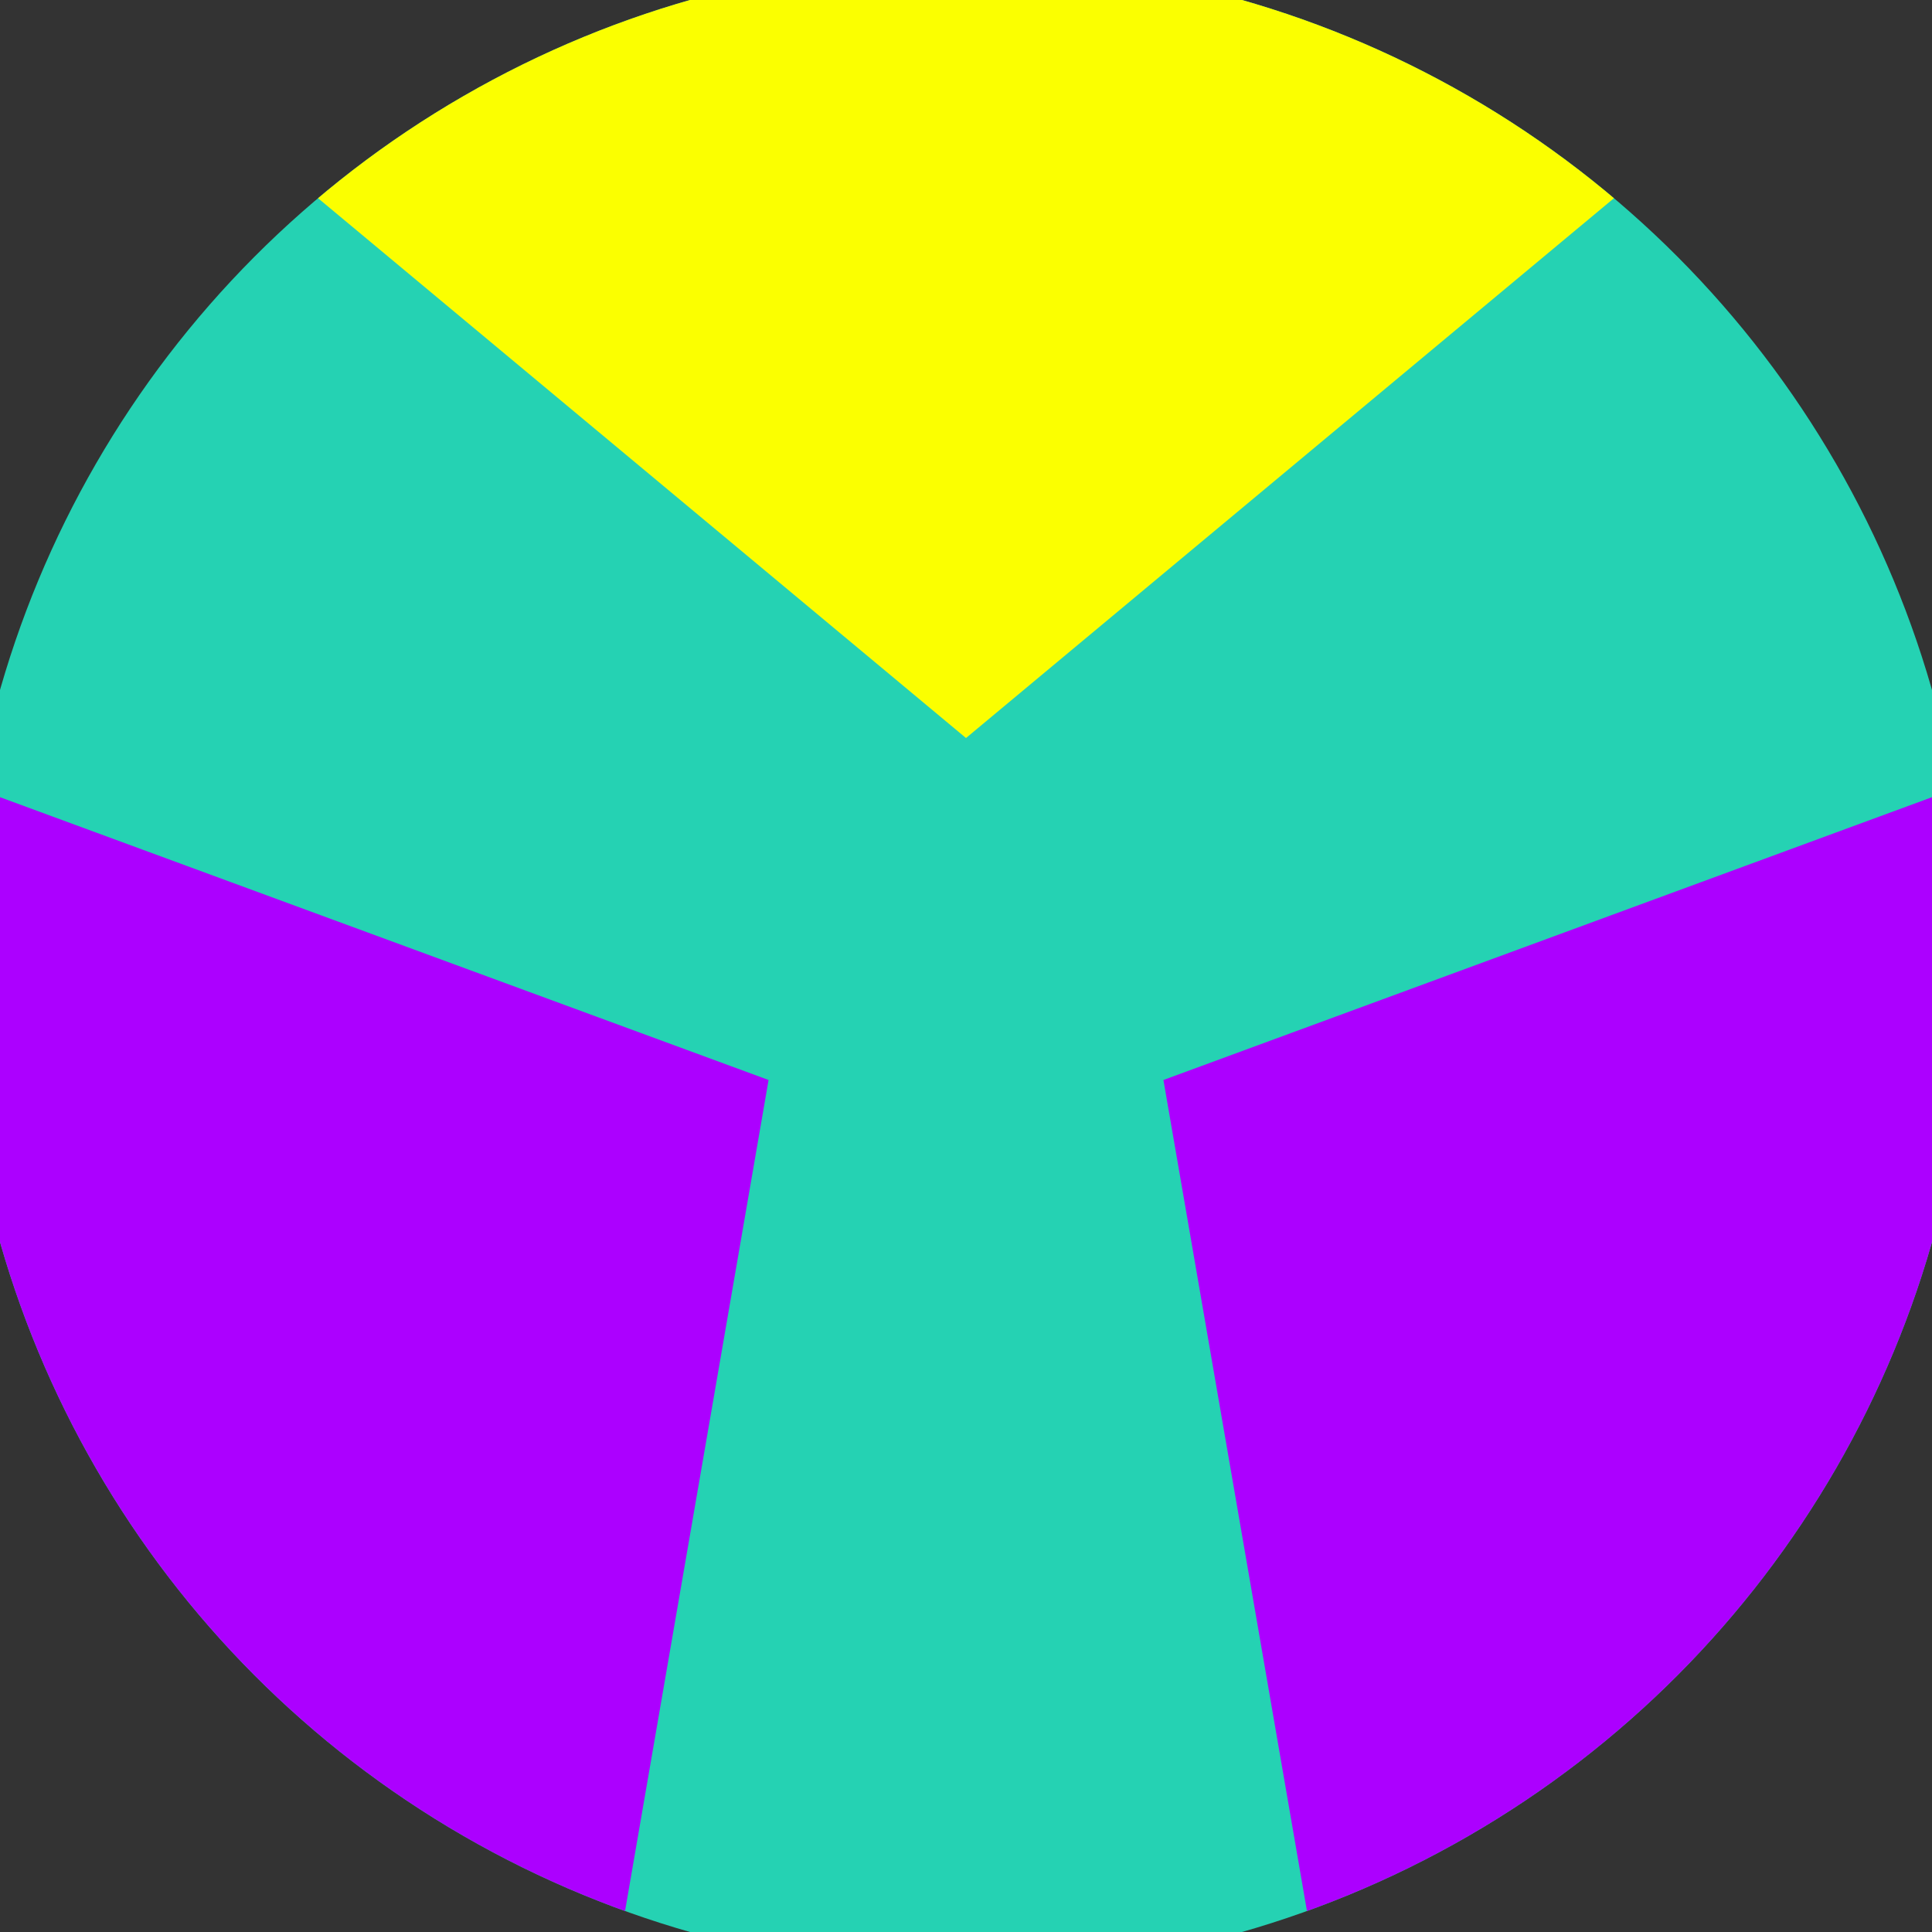
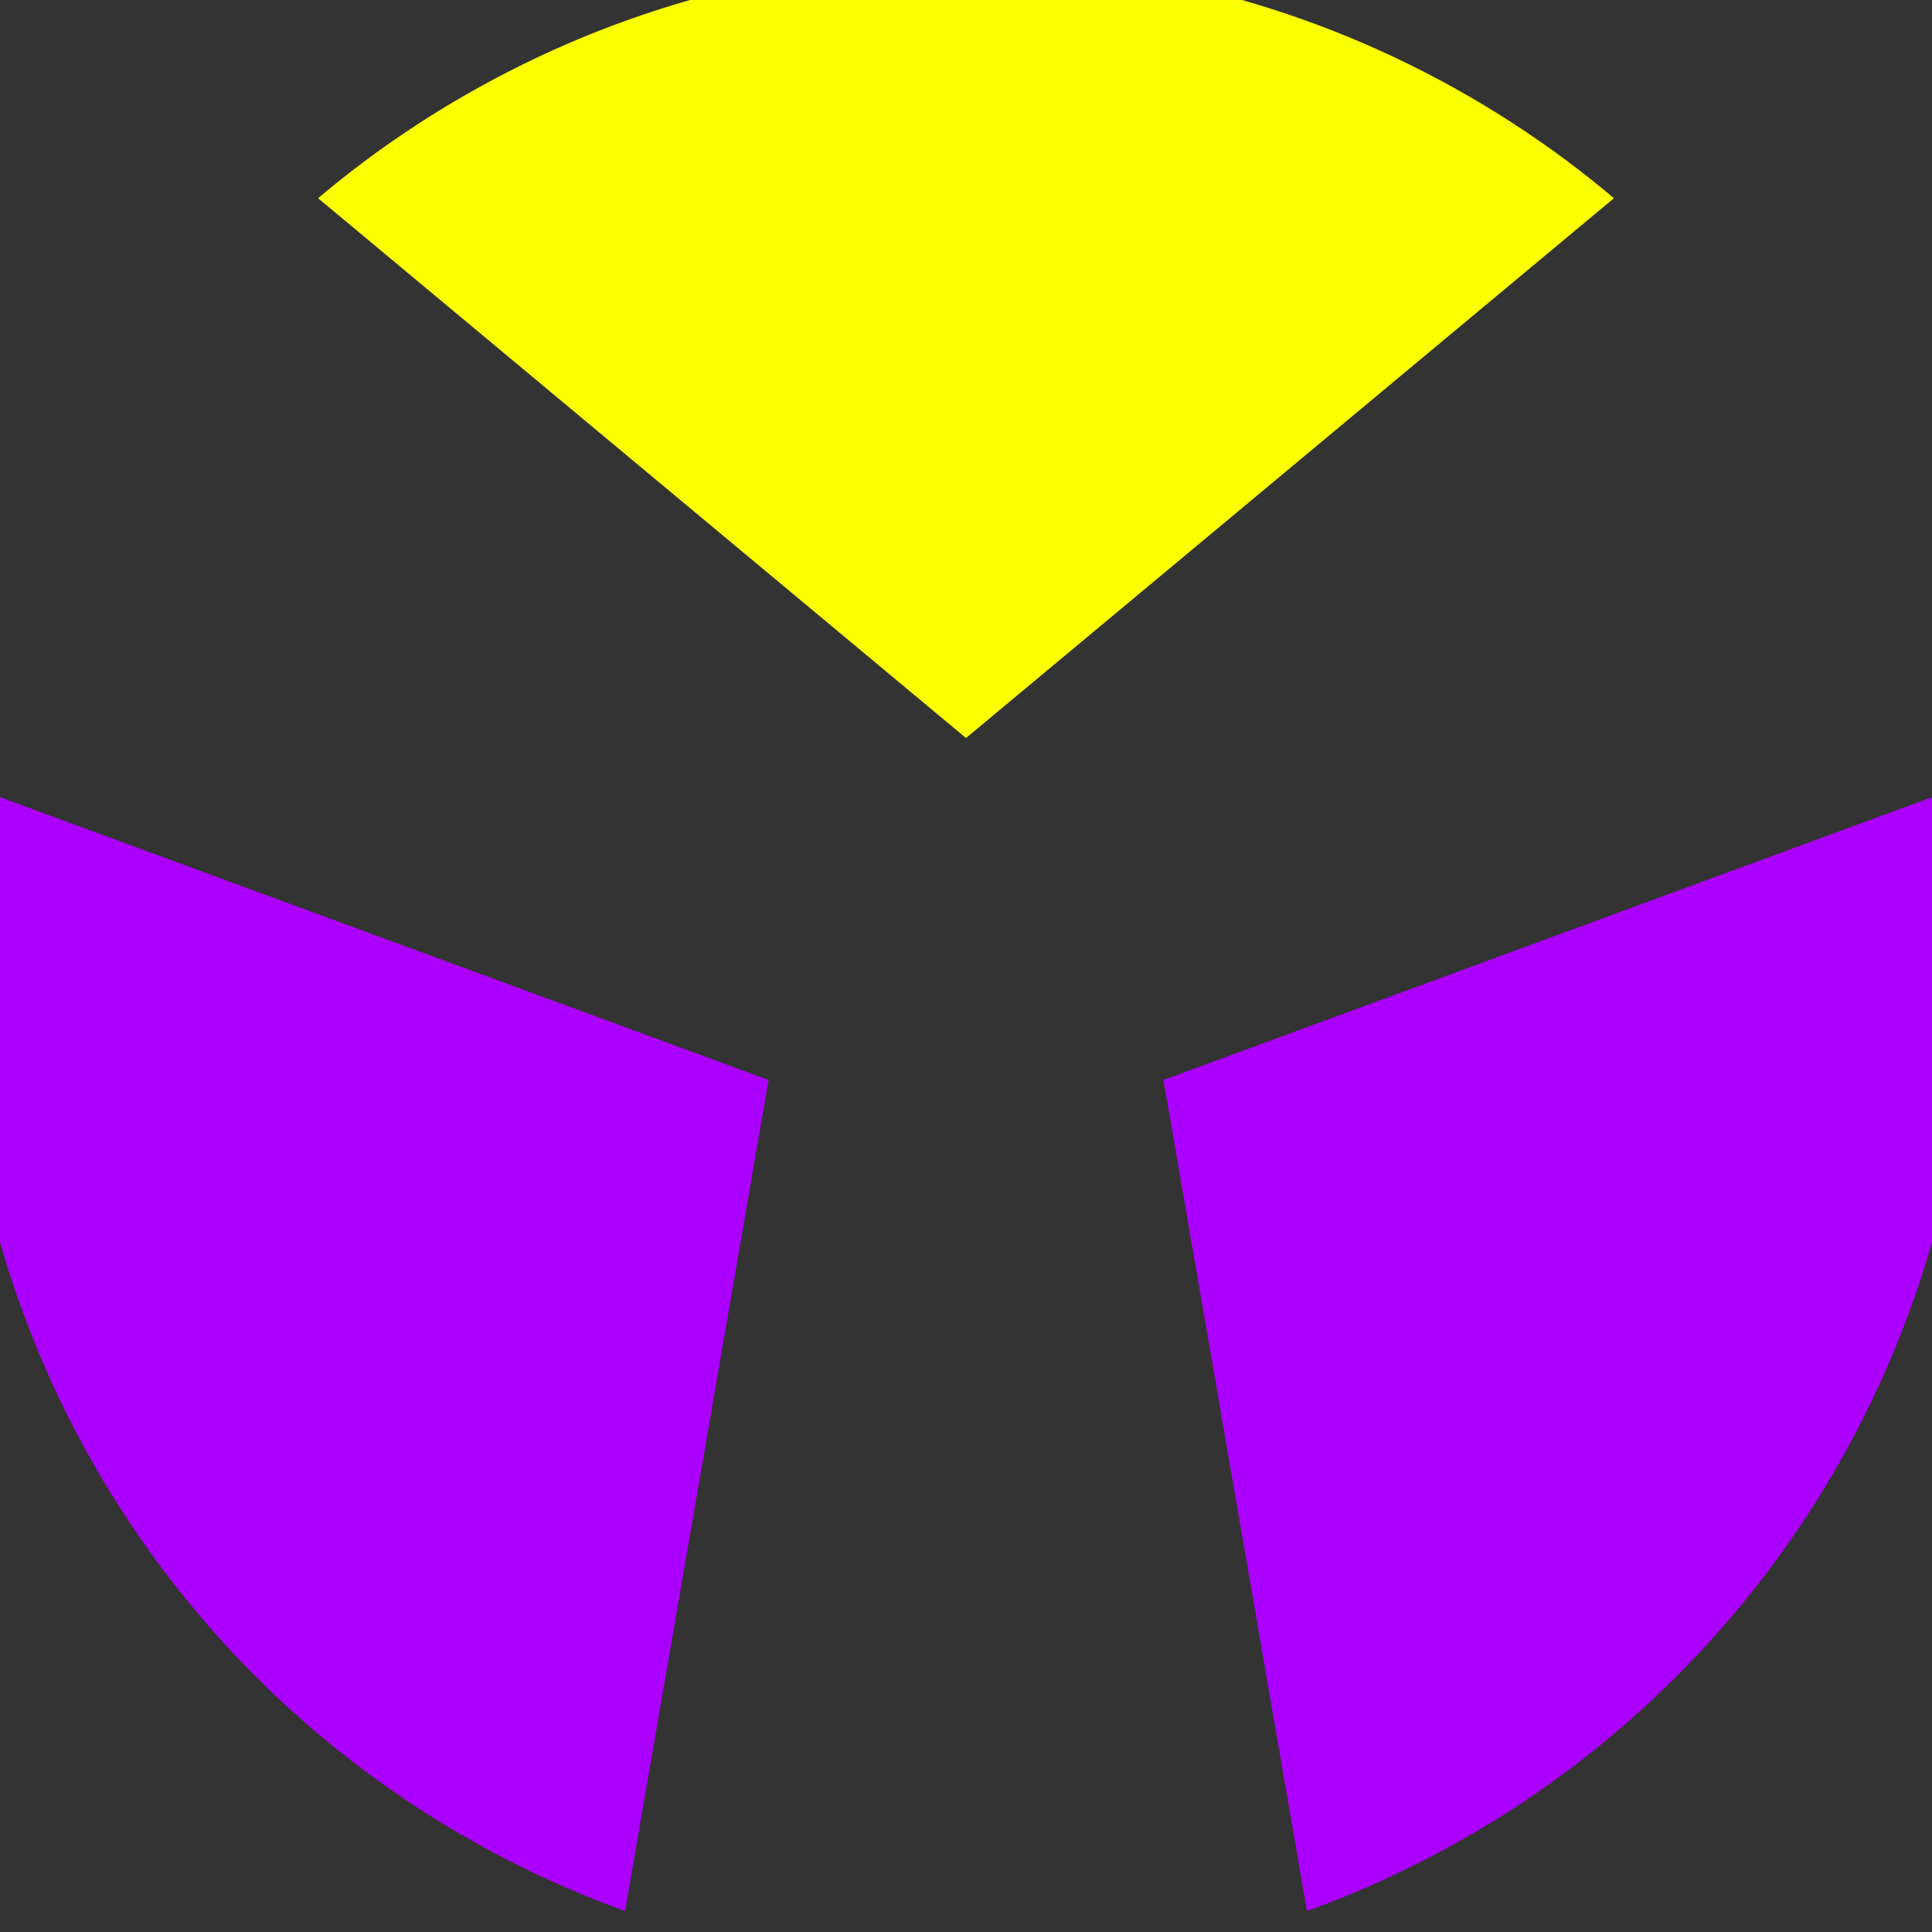
<svg xmlns="http://www.w3.org/2000/svg" width="128" height="128" viewBox="0 0 100 100" shape-rendering="geometricPrecision">
  <rect x="0" y="0" width="100" height="100" fill="#333333" stroke="none" />
  <defs>
    <clipPath id="clip">
      <circle cx="50" cy="50" r="52" />
    </clipPath>
  </defs>
  <g transform="rotate(0 50 50)">
-     <rect x="0" y="0" width="100" height="100" fill="#25d2b3" clip-path="url(#clip)" />
    <path d="M 120.711 -20.711                             L -20.711 -20.711                             L 50 38.2 Z" fill="#fbff00" clip-path="url(#clip)" />
    <path d="M 75.882 146.593                             L 146.593 24.118                             L 60.219 55.9 ZM -46.593 24.118                             L 24.118 146.593                             L 39.781 55.9 Z" fill="#ac00ff" clip-path="url(#clip)" />
  </g>
</svg>